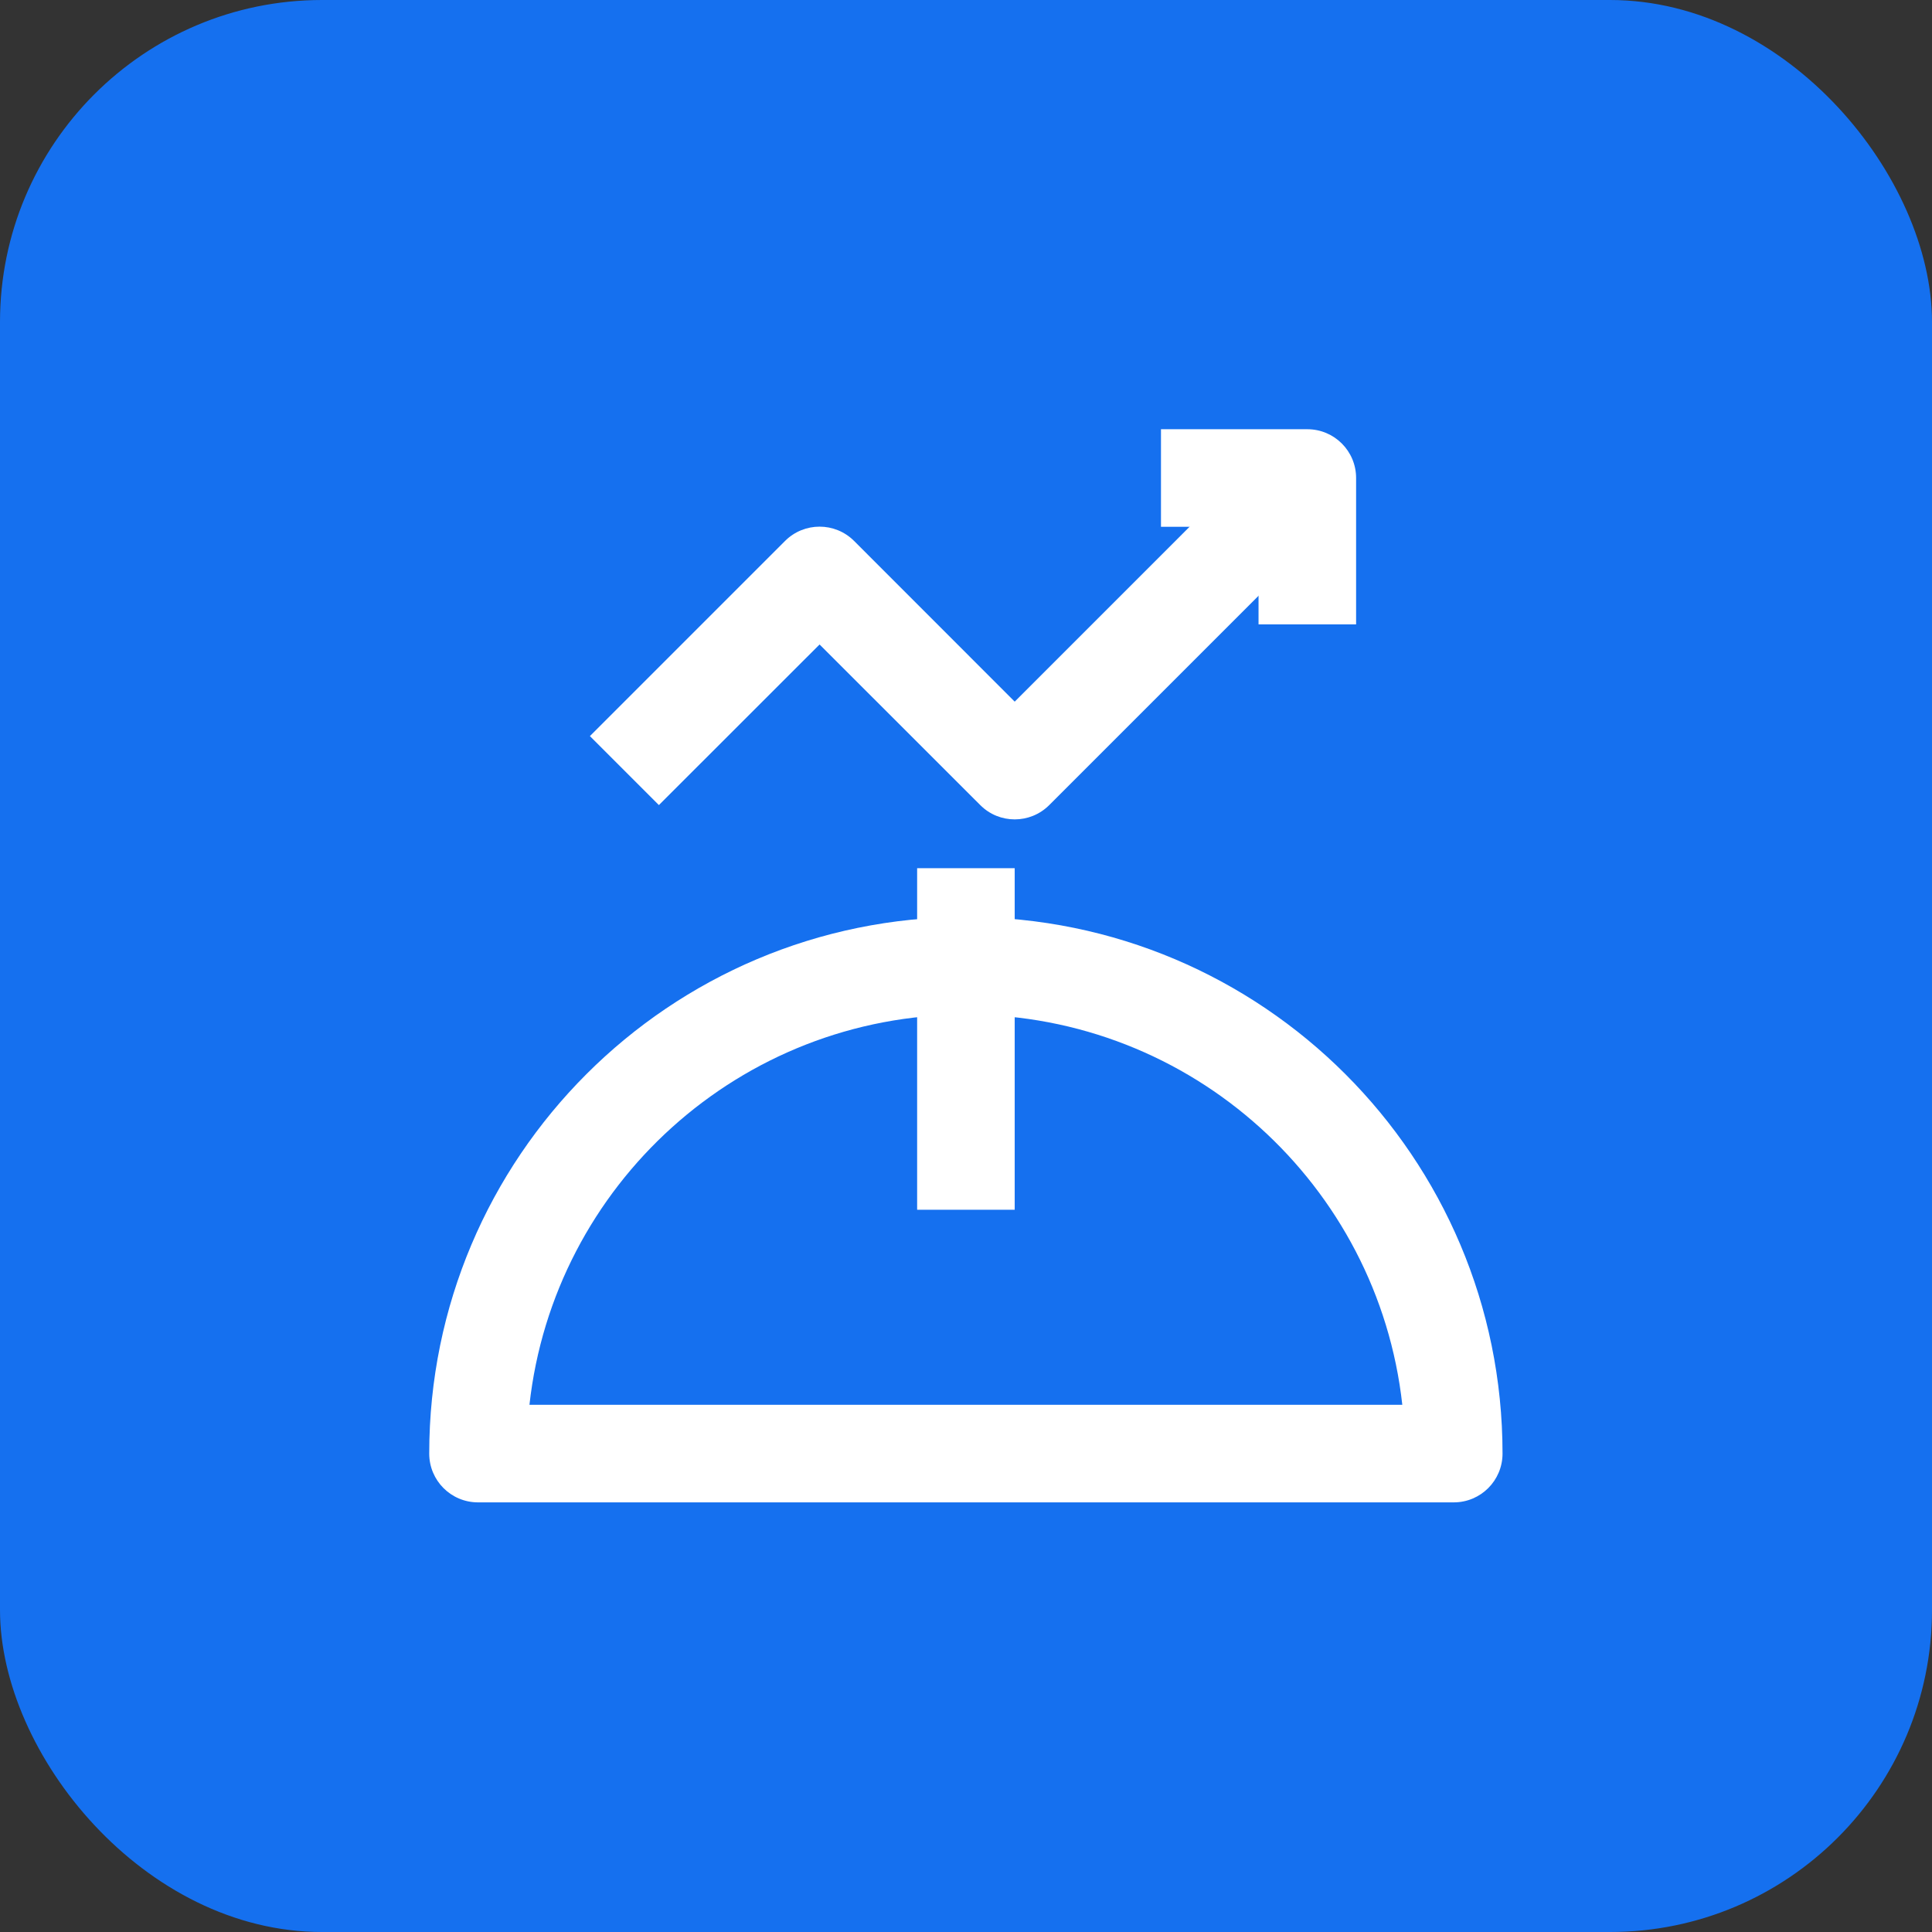
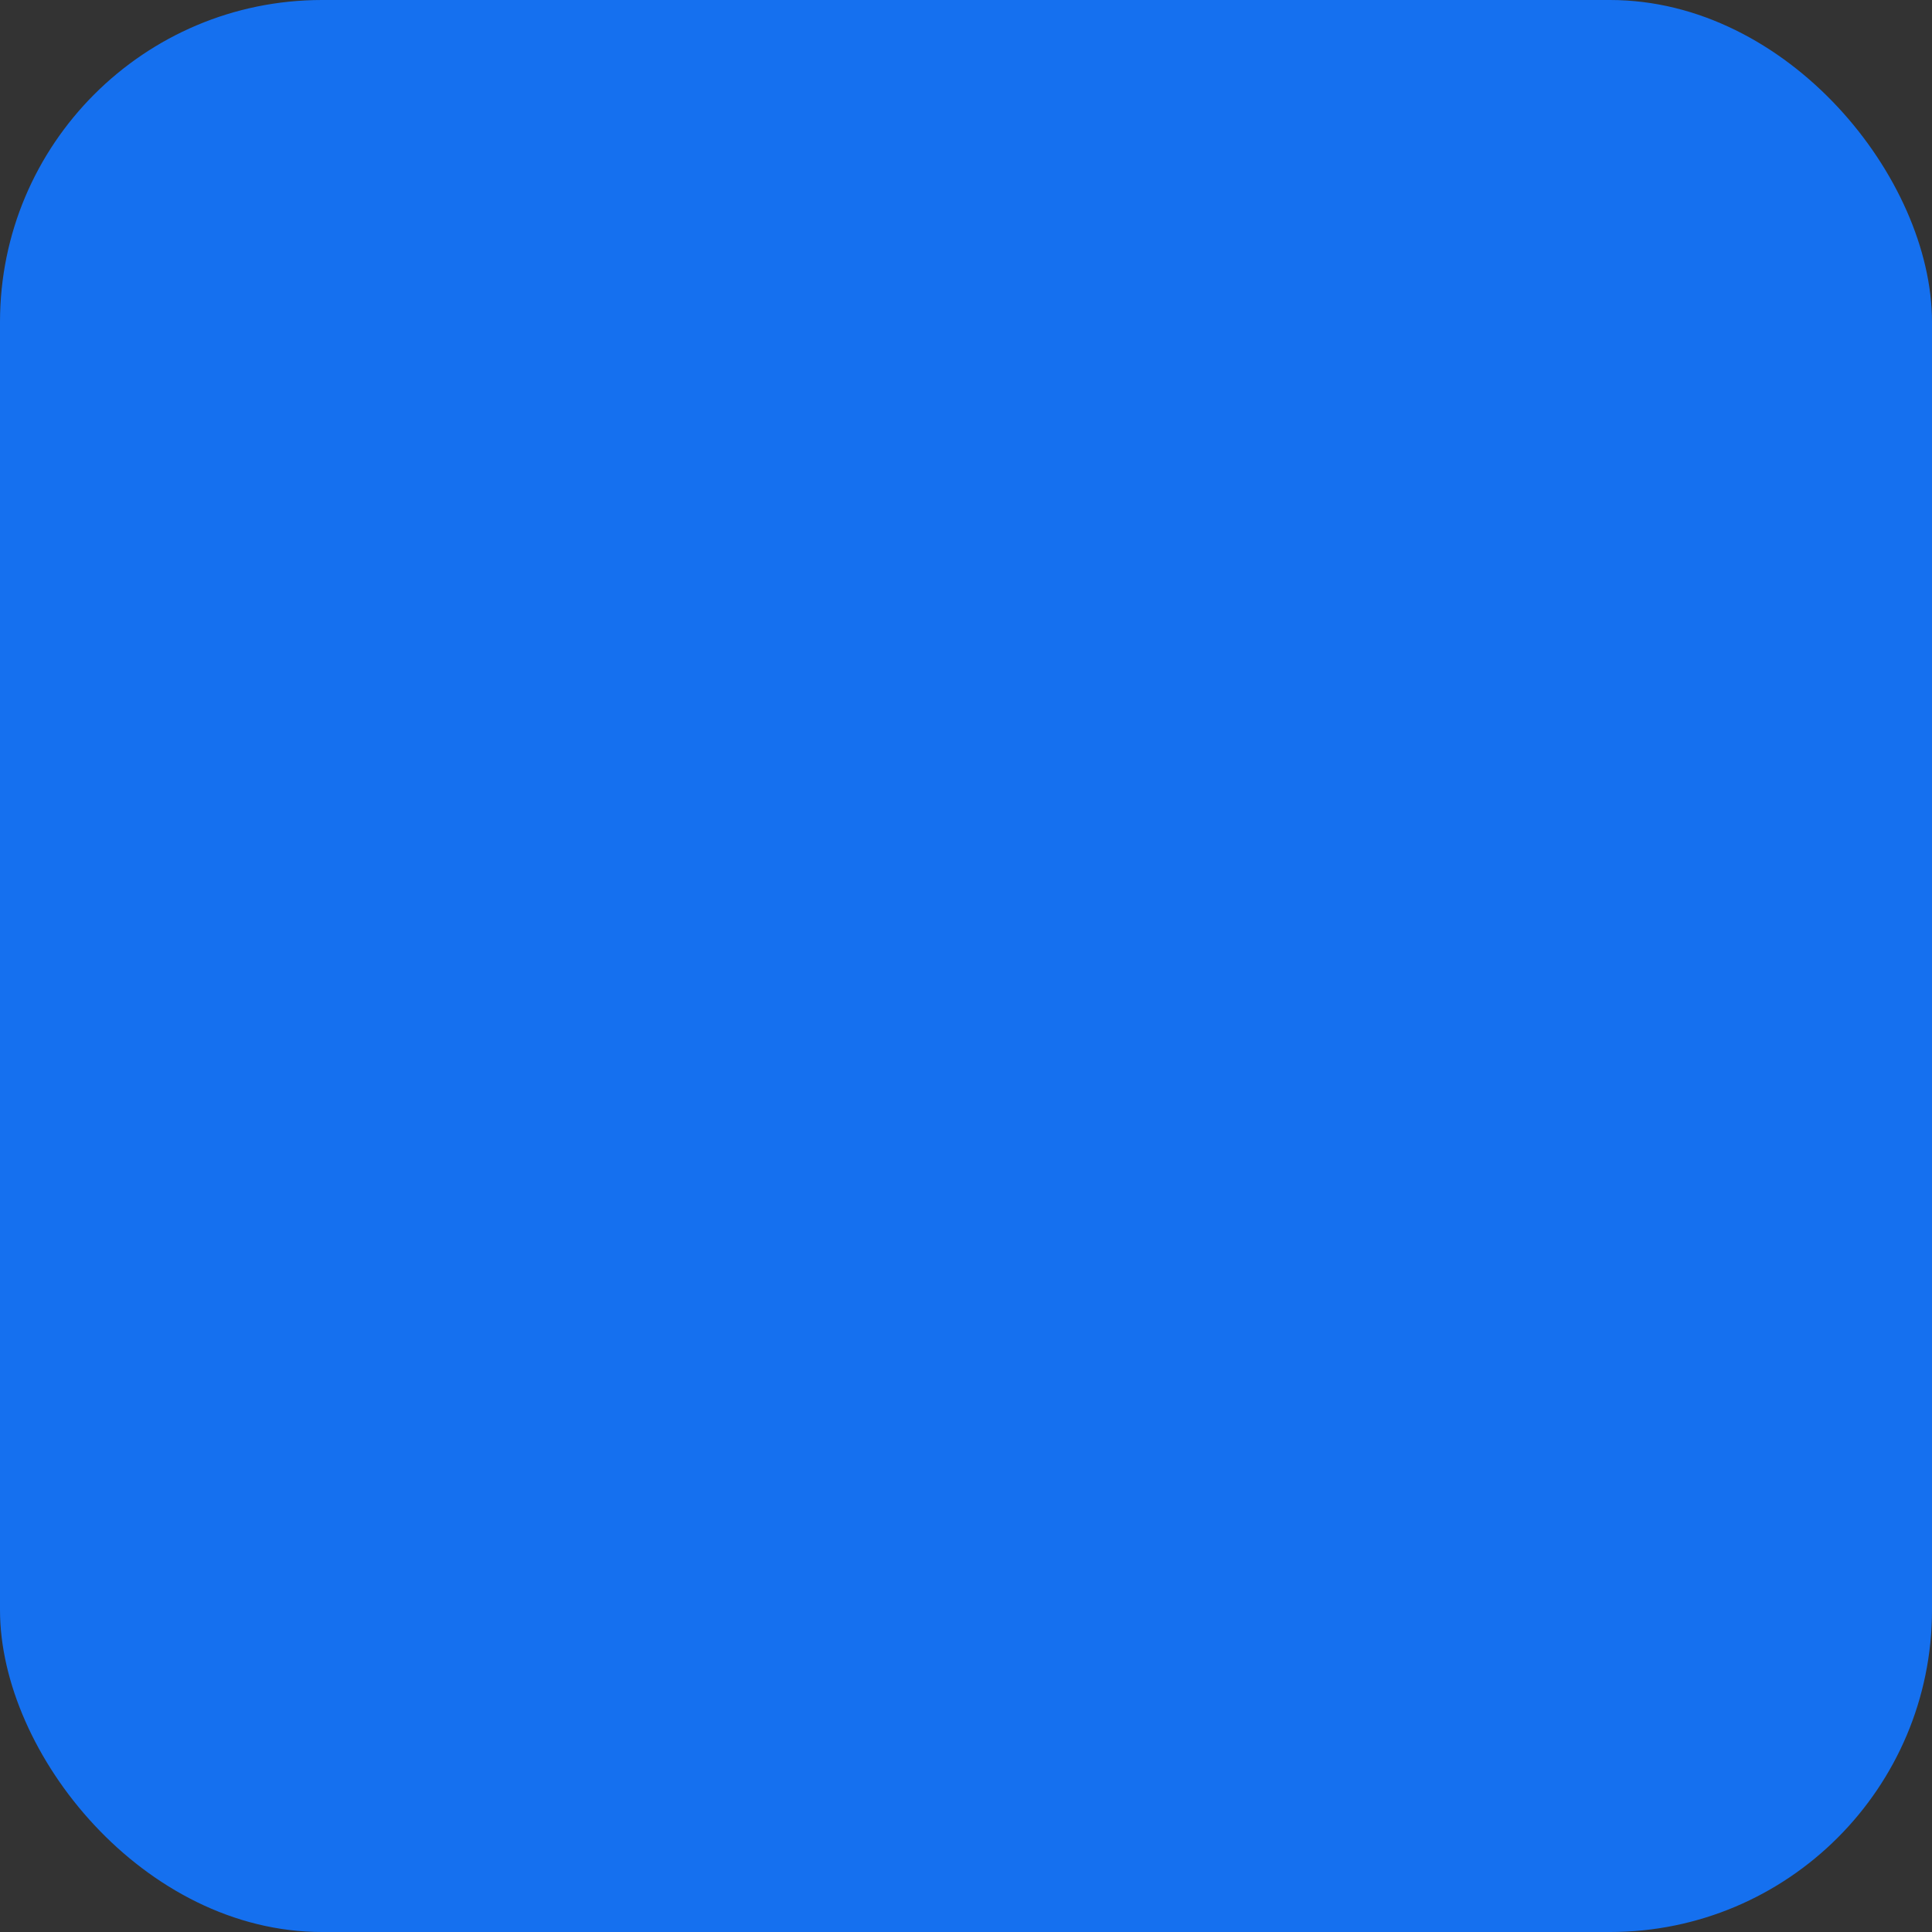
<svg xmlns="http://www.w3.org/2000/svg" width="24" height="24" viewBox="0 0 24 24" fill="none">
  <rect x="0" y="0" width="24" height="24" fill="#333333" stroke="none" />
  <rect width="24" height="24" rx="4" fill="#1570EF" />
-   <path fill-rule="evenodd" clip-rule="evenodd" d="M6.577 17.451H17.42C17.119 14.724 14.806 12.603 11.999 12.603C9.191 12.603 6.879 14.724 6.577 17.451ZM5.332 18.057C5.332 14.375 8.317 11.391 11.999 11.391C15.681 11.391 18.665 14.375 18.665 18.057C18.665 18.392 18.394 18.663 18.059 18.663H5.938C5.603 18.663 5.332 18.392 5.332 18.057Z" fill="white" />
-   <path fill-rule="evenodd" clip-rule="evenodd" d="M12.605 10.785V15.028H11.393V10.785H12.605Z" fill="white" />
-   <path fill-rule="evenodd" clip-rule="evenodd" d="M14.422 5.332H16.24C16.575 5.332 16.846 5.603 16.846 5.938V7.756H15.634V6.544H14.422V5.332Z" fill="white" />
-   <path fill-rule="evenodd" clip-rule="evenodd" d="M12.605 8.716L15.813 5.508L16.67 6.365L13.034 10.001C12.797 10.238 12.413 10.238 12.177 10.001L10.181 8.006L8.185 10.001L7.328 9.144L9.752 6.72C9.989 6.483 10.373 6.483 10.61 6.72L12.605 8.716Z" fill="white" />
</svg>